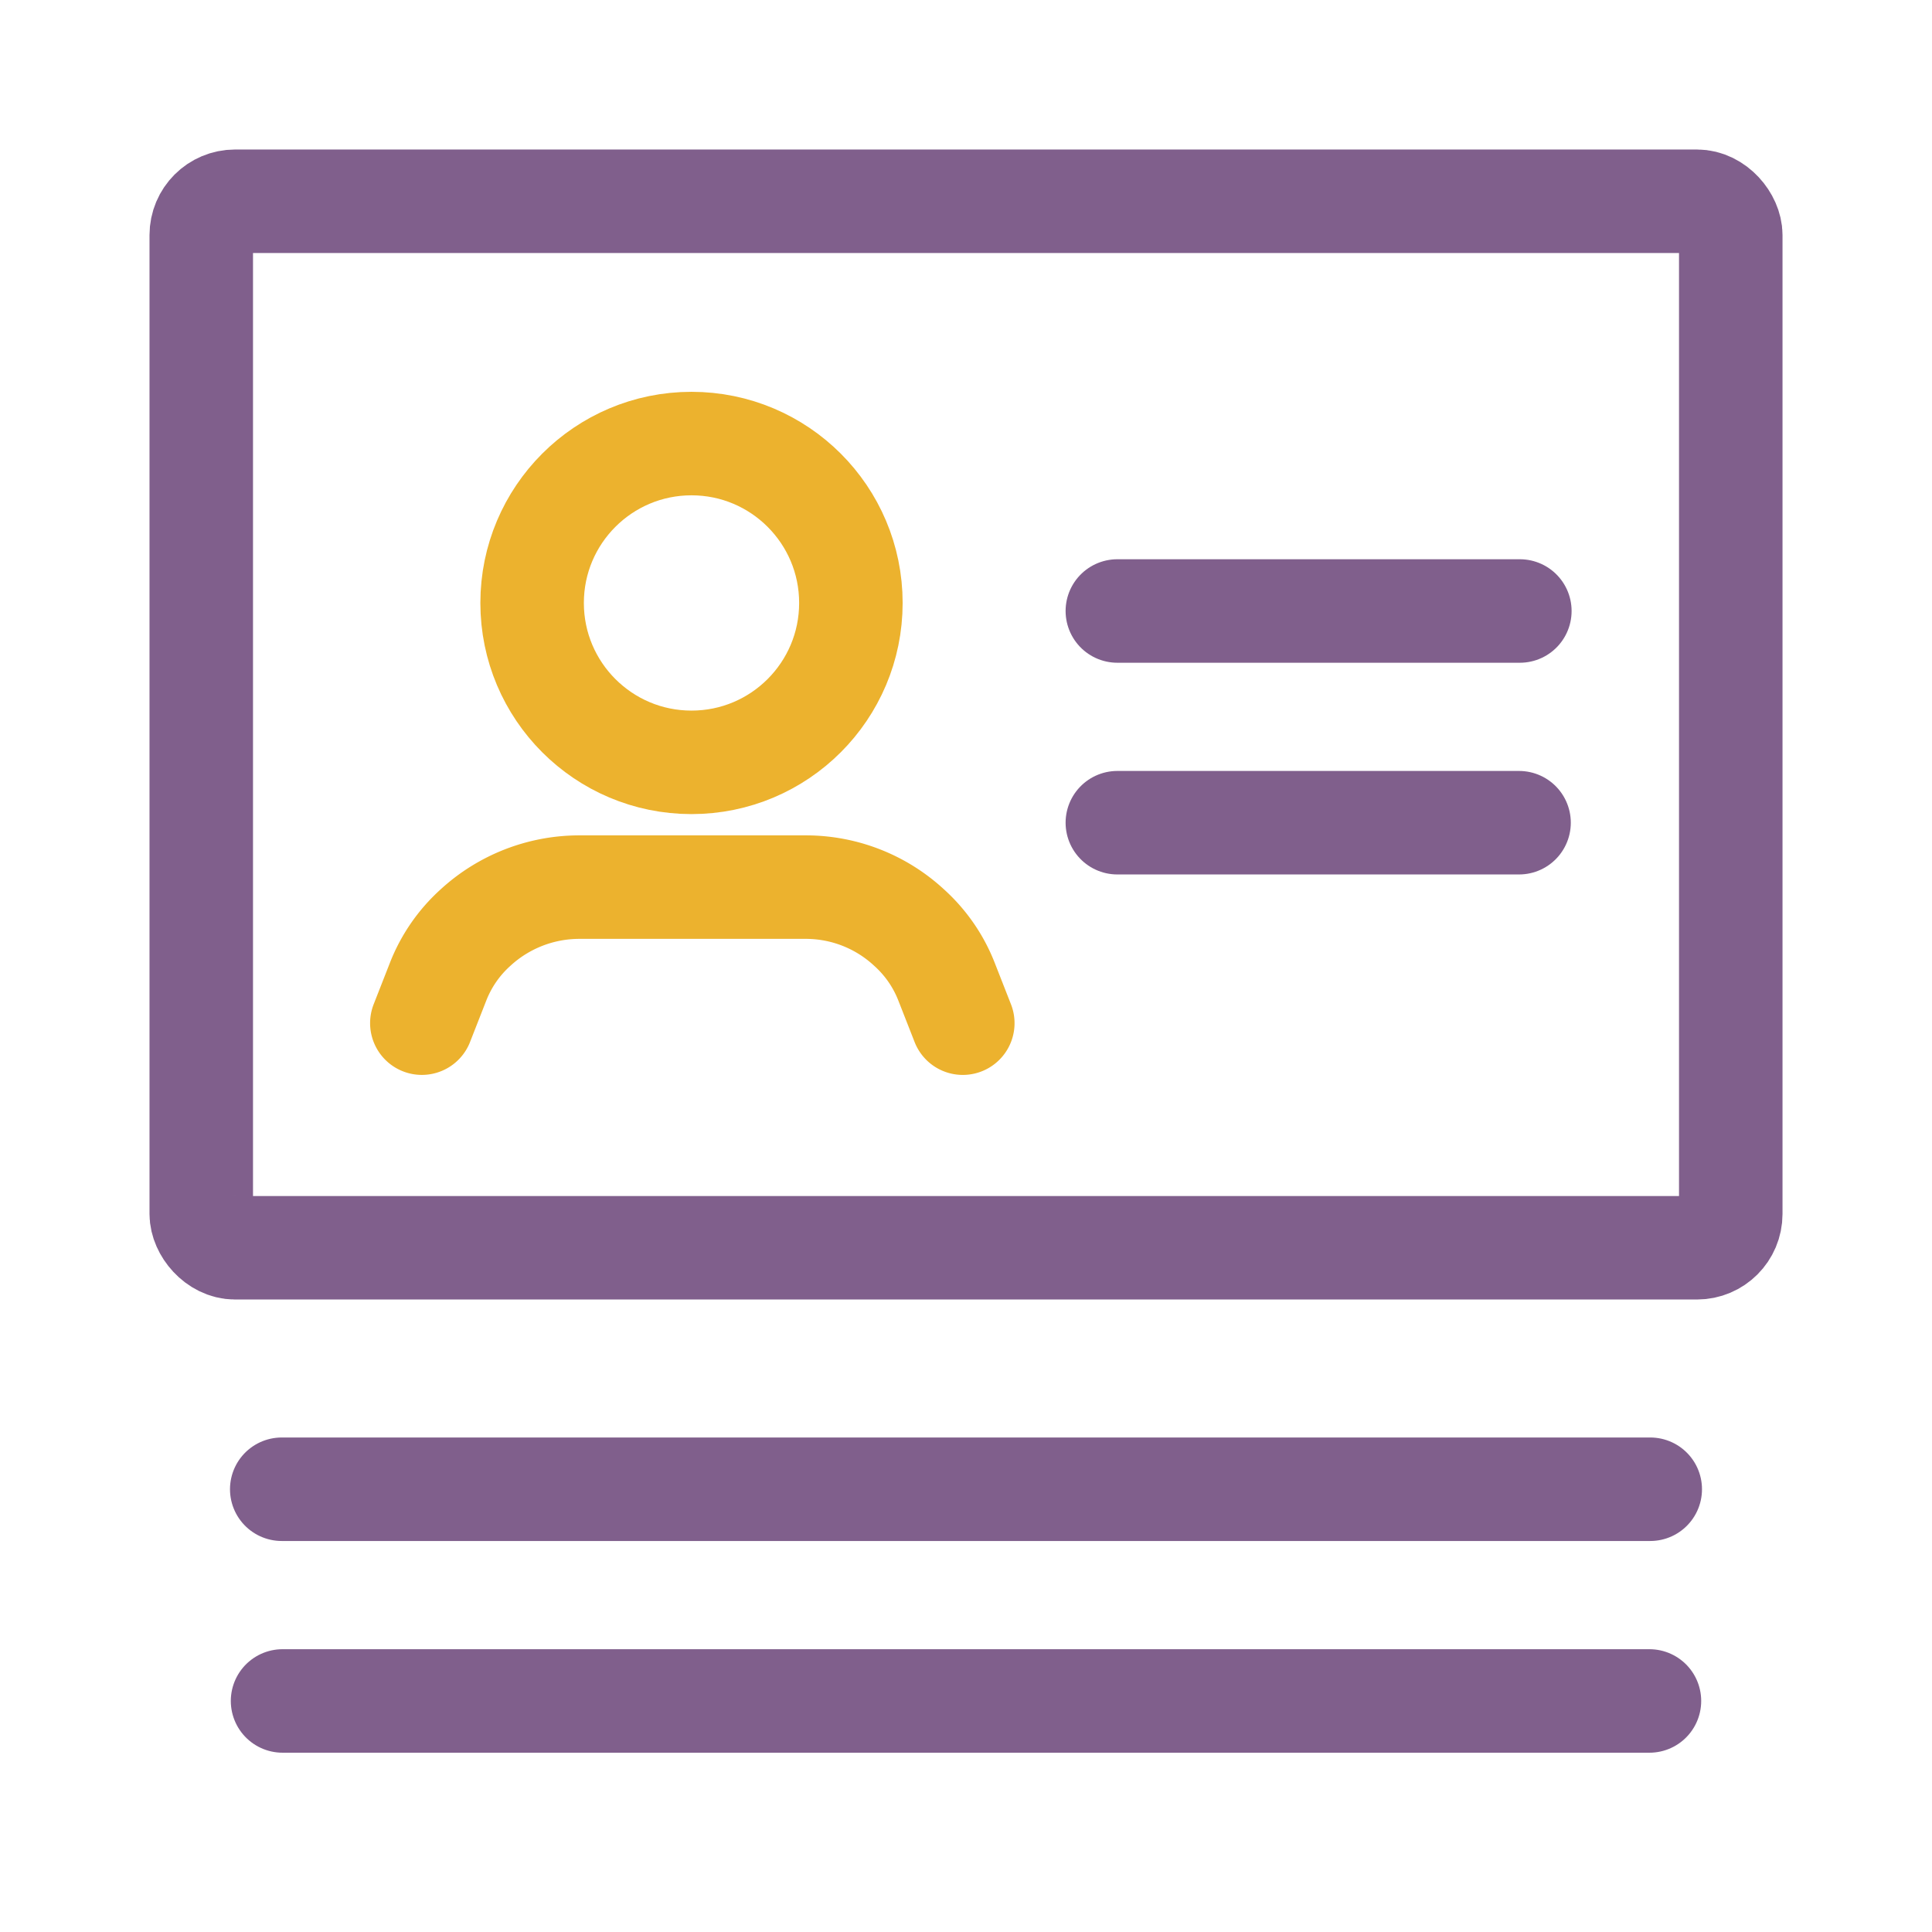
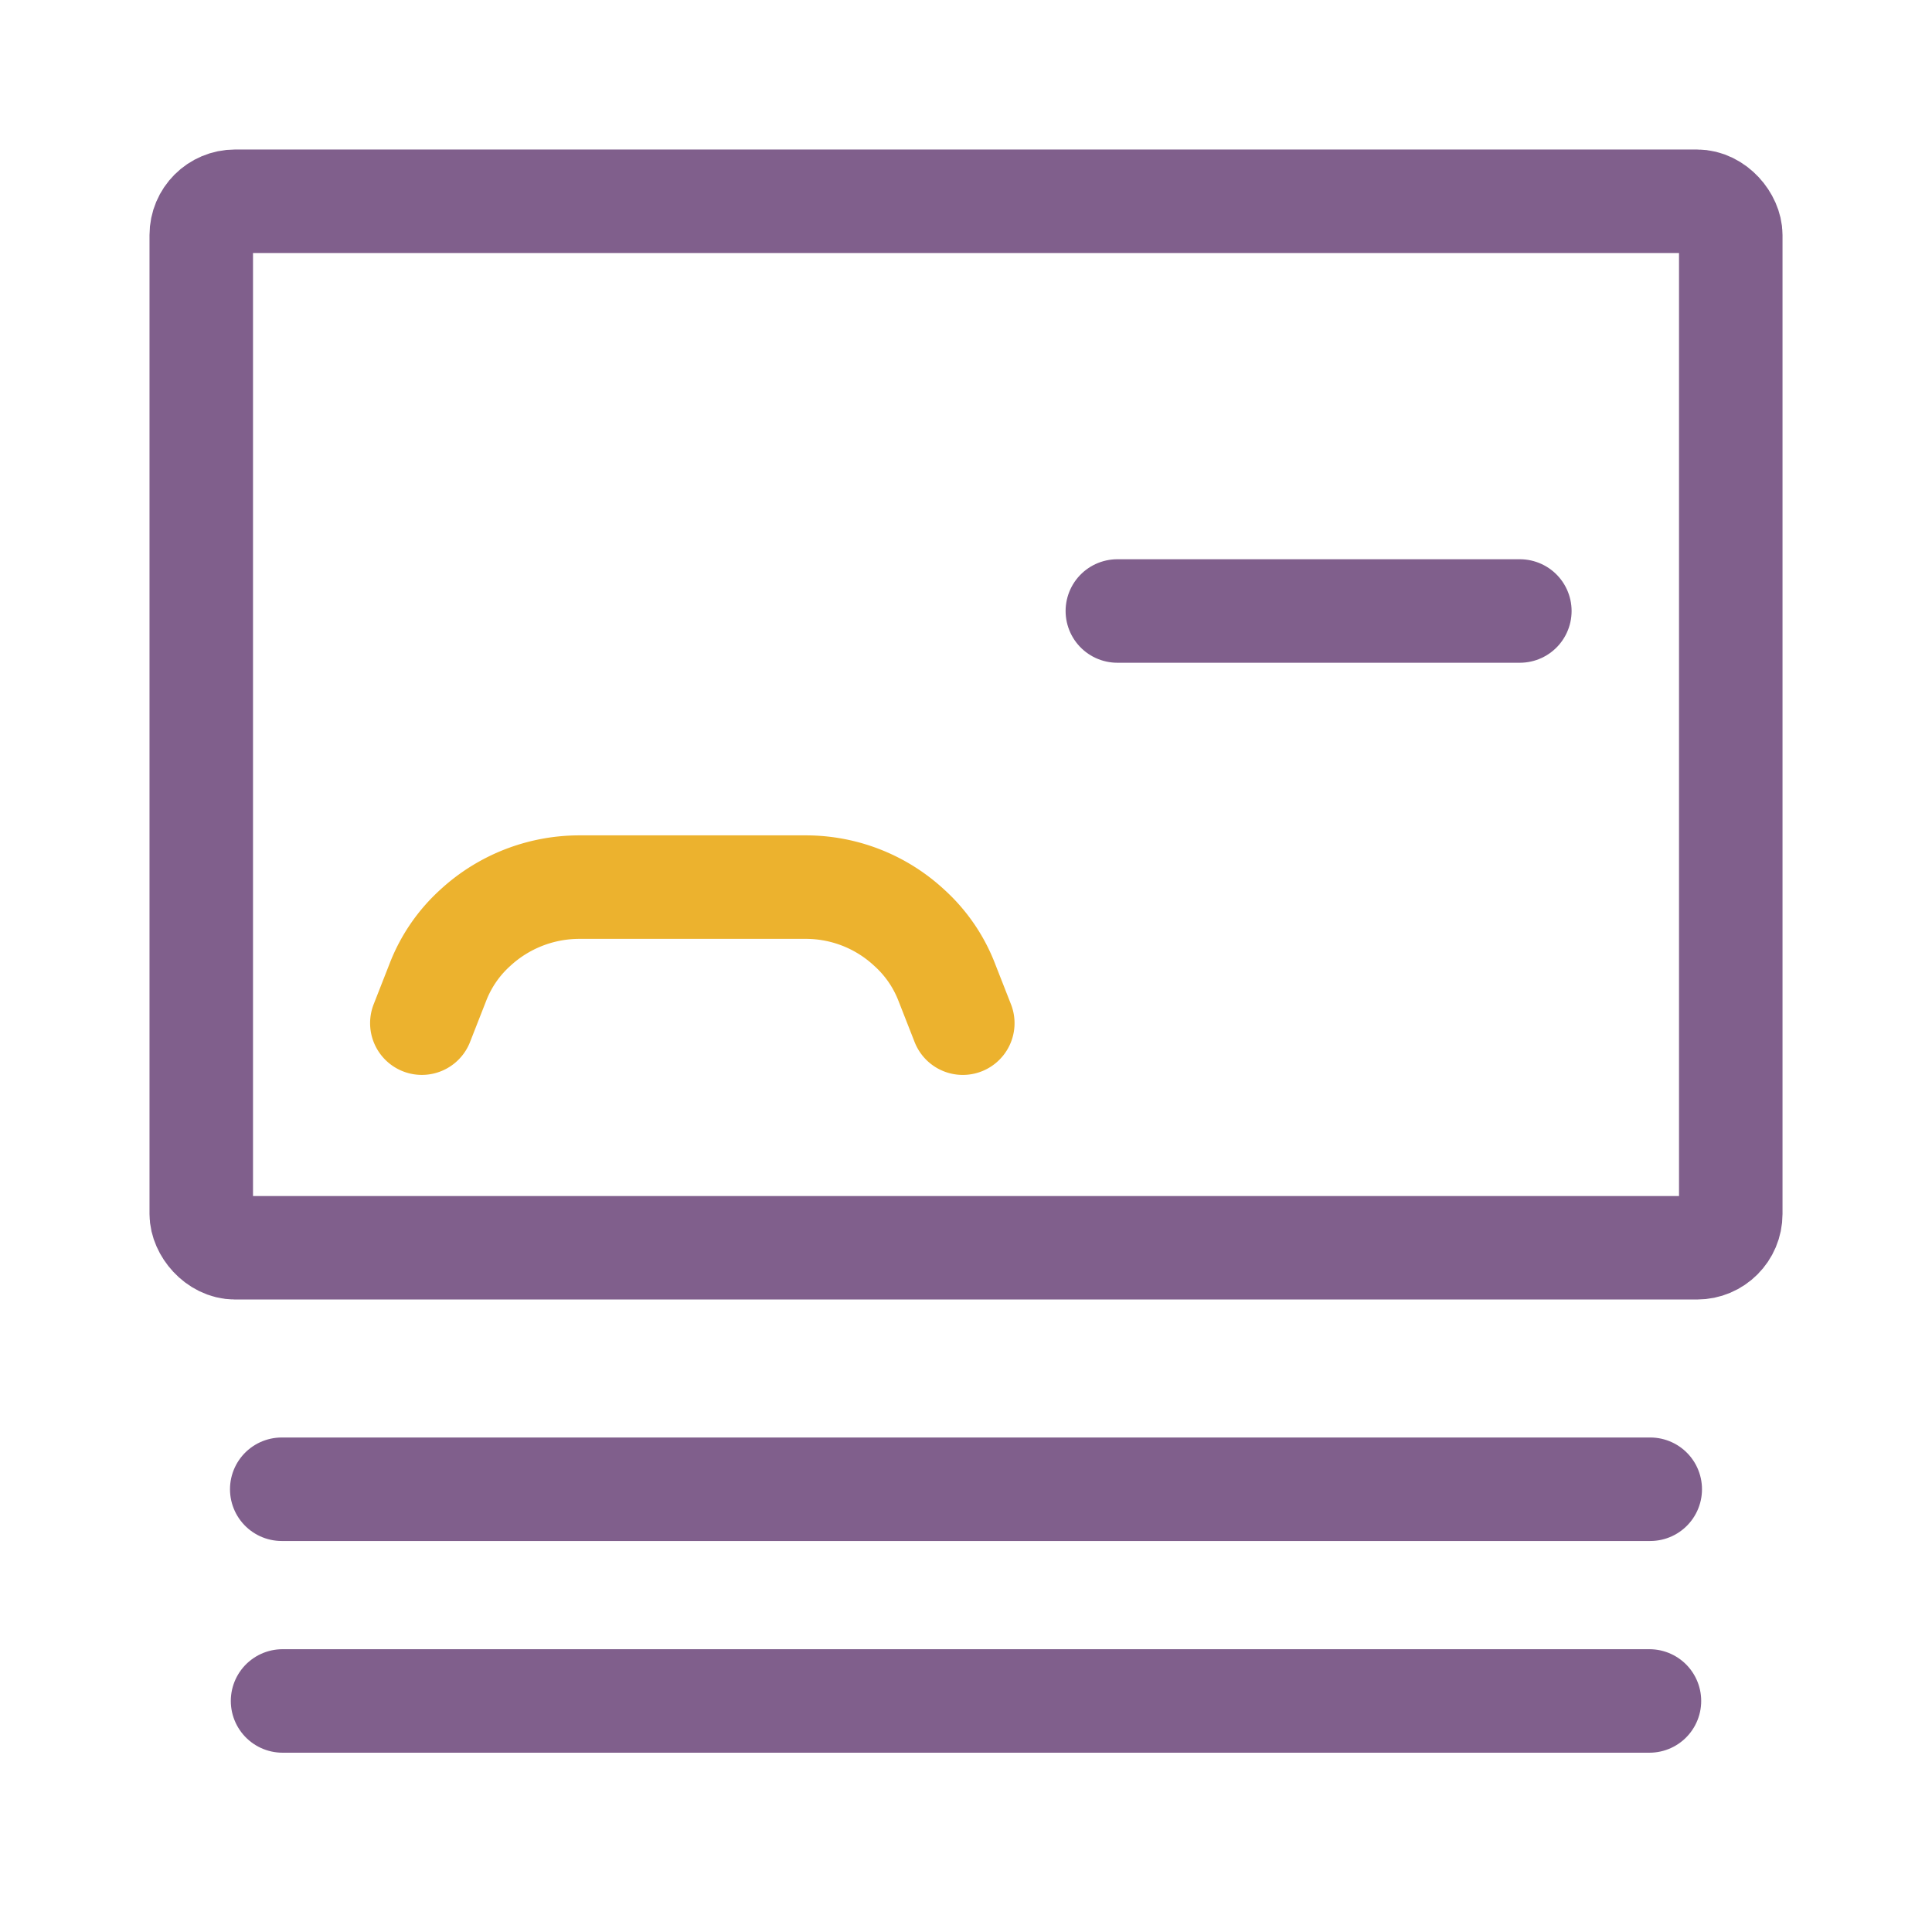
<svg xmlns="http://www.w3.org/2000/svg" id="UnderConstruction" width="112" height="112" viewBox="0 0 112 112">
  <g id="Group_3369" data-name="Group 3369">
-     <rect id="Rectangle_2264" data-name="Rectangle 2264" width="112" height="112" fill="none" />
    <g id="Group_3365" data-name="Group 3365" transform="translate(16.333 86.333)">
      <line id="Line_254" data-name="Line 254" x2="79.24" transform="translate(0.047 12.273)" fill="none" stroke="#805f8c" stroke-linecap="round" stroke-linejoin="round" stroke-width="6" />
      <line id="Line_255" data-name="Line 255" x2="79.333" fill="none" stroke="#805f8c" stroke-linecap="round" stroke-linejoin="round" stroke-width="6" />
    </g>
    <g id="Group_3368" data-name="Group 3368" transform="translate(11.667 11.667)">
      <g id="Group_3366" data-name="Group 3366" transform="translate(53.107 23.753)">
-         <line id="Line_256" data-name="Line 256" x2="23.287" transform="translate(0 12.273)" fill="none" stroke="#805f8c" stroke-linecap="round" stroke-linejoin="round" stroke-width="6" />
        <line id="Line_257" data-name="Line 257" x2="23.333" fill="none" stroke="#805f8c" stroke-linecap="round" stroke-linejoin="round" stroke-width="6" />
      </g>
      <g id="Group_3367" data-name="Group 3367" transform="translate(12.787 14.047)">
-         <path id="Path_2392" data-name="Path 2392" d="M36.6,18.907l-.933-2.38a8.272,8.272,0,0,0-2.193-3.173h0A8.808,8.808,0,0,0,27.5,11.02H14.34a8.9,8.9,0,0,0-5.973,2.333h0a8.272,8.272,0,0,0-2.193,3.173l-.933,2.38" transform="translate(-5.24 14.693)" fill="none" stroke="#ecb22e" stroke-linecap="round" stroke-linejoin="round" stroke-width="6" />
-         <circle id="Ellipse_716" data-name="Ellipse 716" cx="9.24" cy="9.24" r="9.24" transform="translate(6.393)" fill="none" stroke="#ecb22e" stroke-linecap="round" stroke-linejoin="round" stroke-width="6" />
+         <path id="Path_2392" data-name="Path 2392" d="M36.6,18.907l-.933-2.38a8.272,8.272,0,0,0-2.193-3.173h0A8.808,8.808,0,0,0,27.5,11.02H14.34a8.9,8.9,0,0,0-5.973,2.333a8.272,8.272,0,0,0-2.193,3.173l-.933,2.38" transform="translate(-5.24 14.693)" fill="none" stroke="#ecb22e" stroke-linecap="round" stroke-linejoin="round" stroke-width="6" />
      </g>
      <rect id="Rectangle_2265" data-name="Rectangle 2265" width="88.667" height="60.667" rx="1.96" fill="none" stroke="#805f8c" stroke-linecap="round" stroke-linejoin="round" stroke-width="6" />
    </g>
  </g>
</svg>